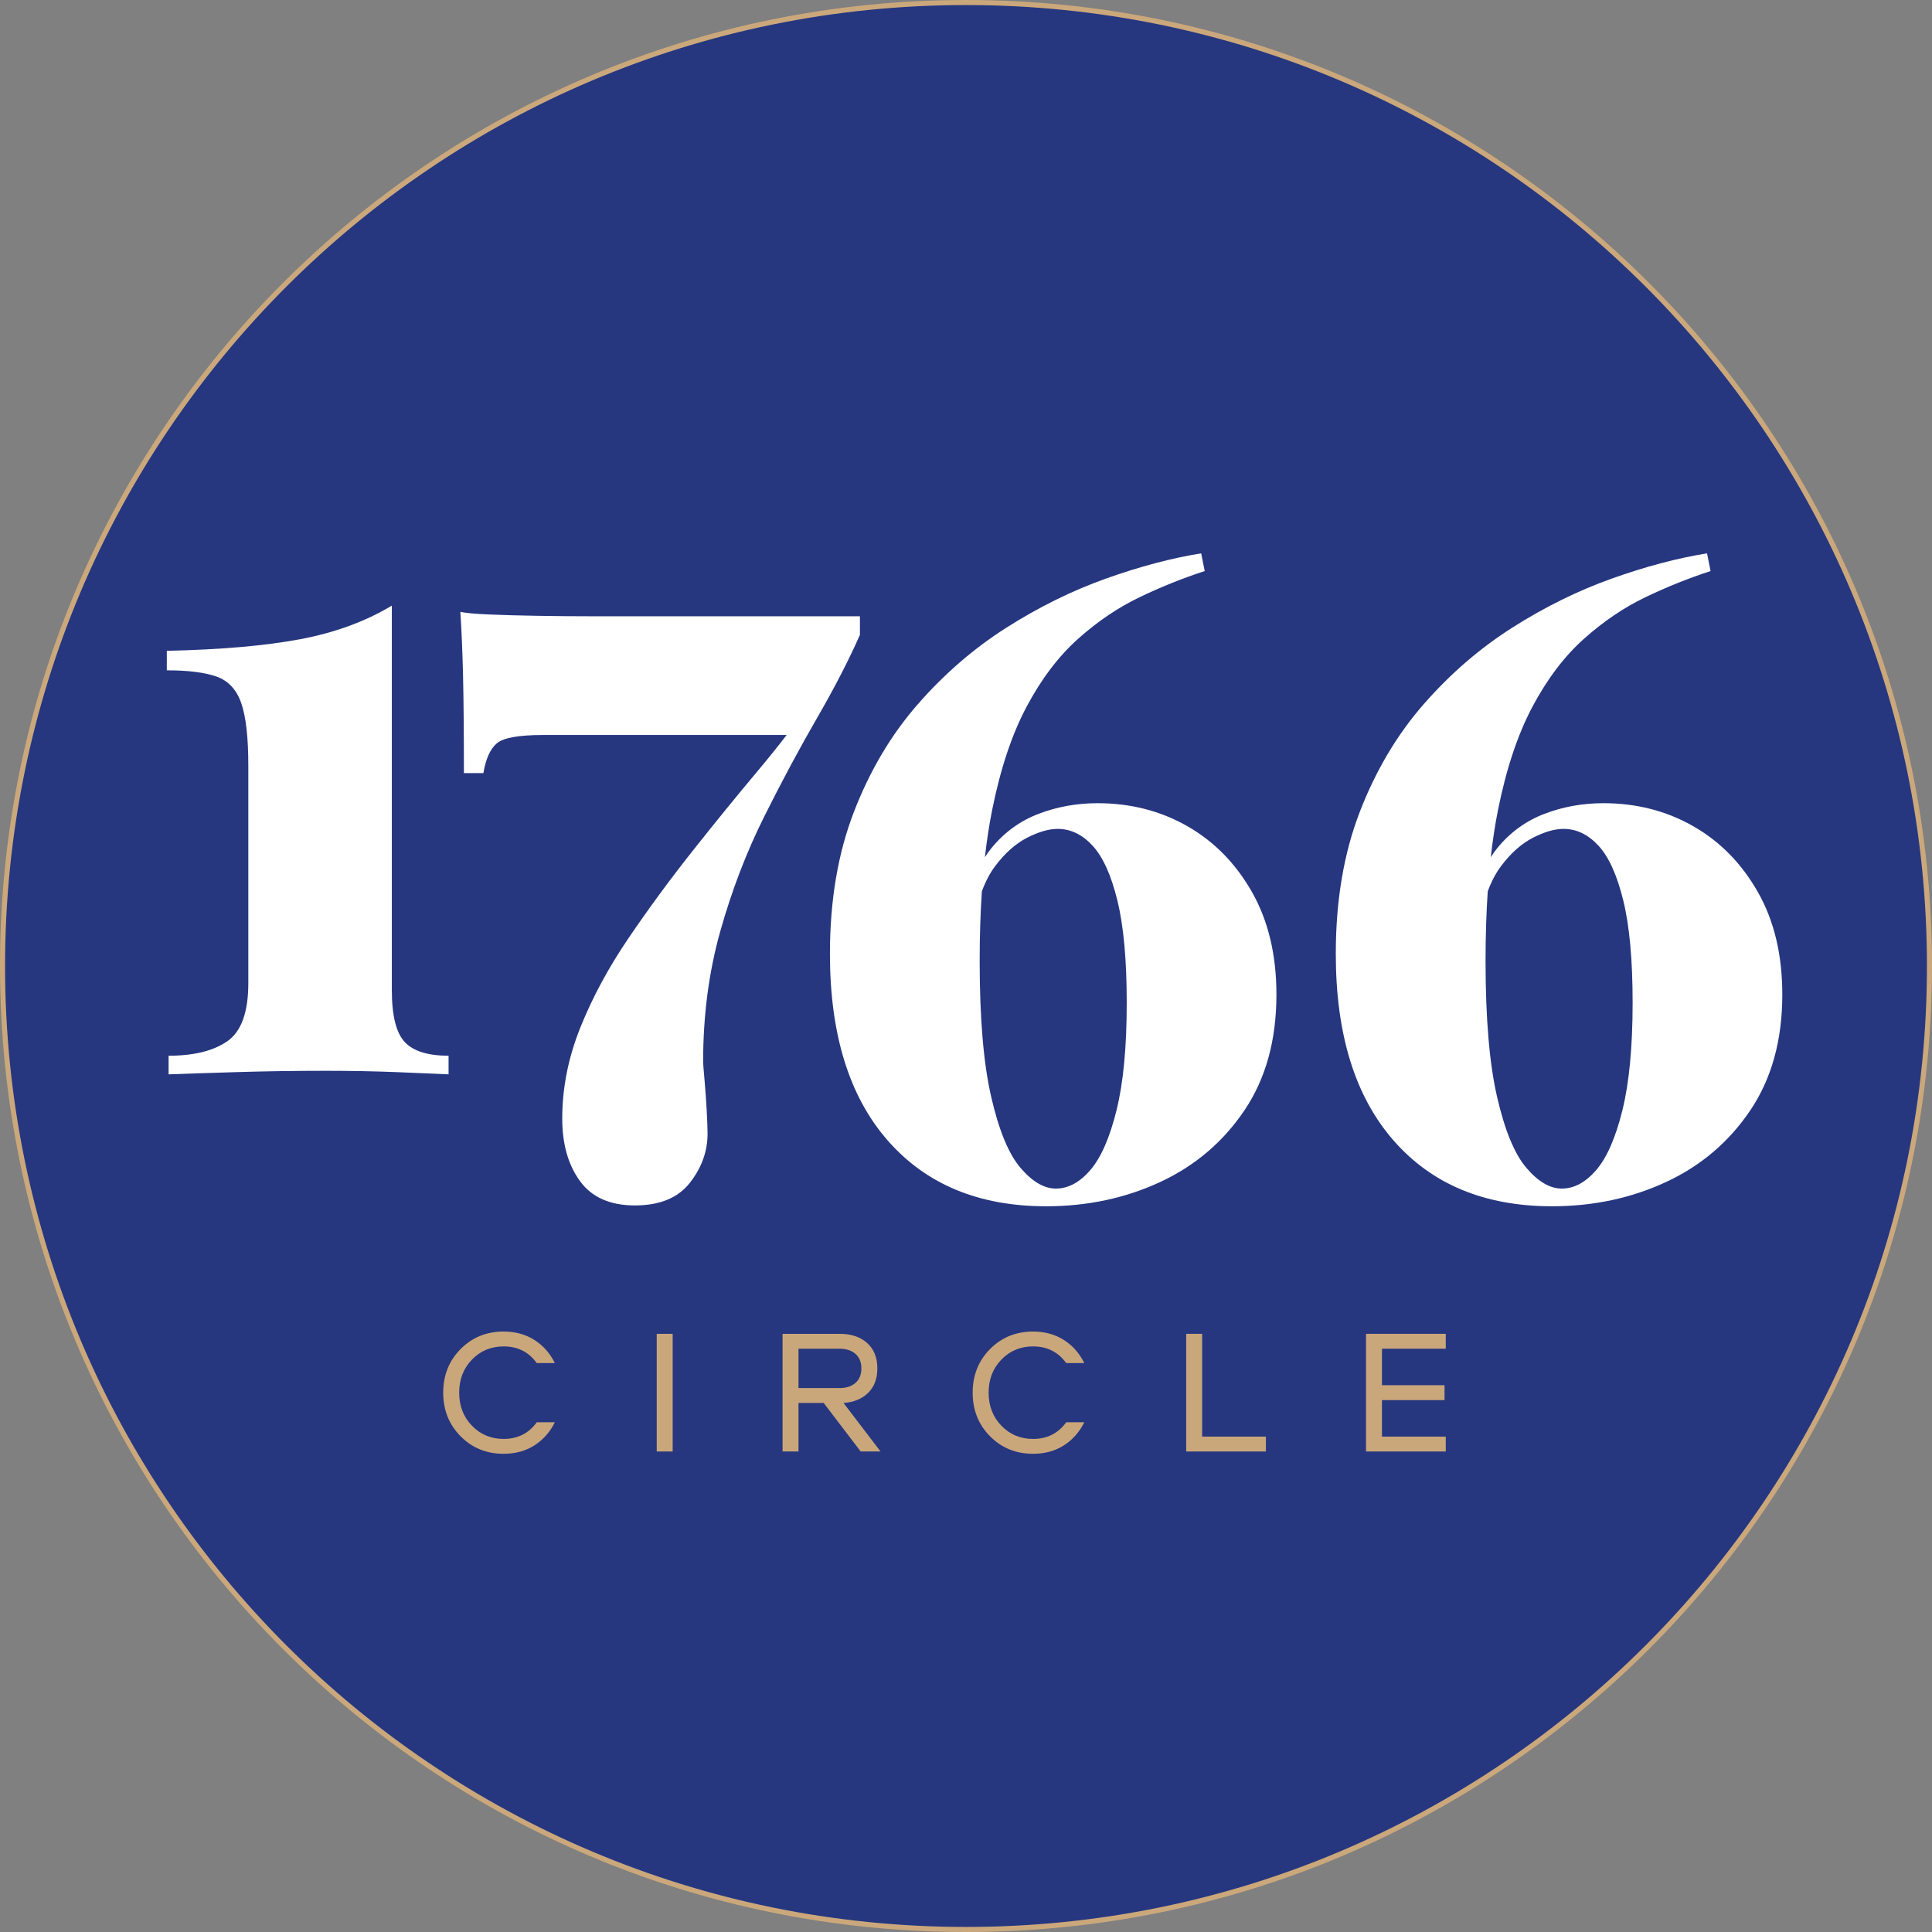
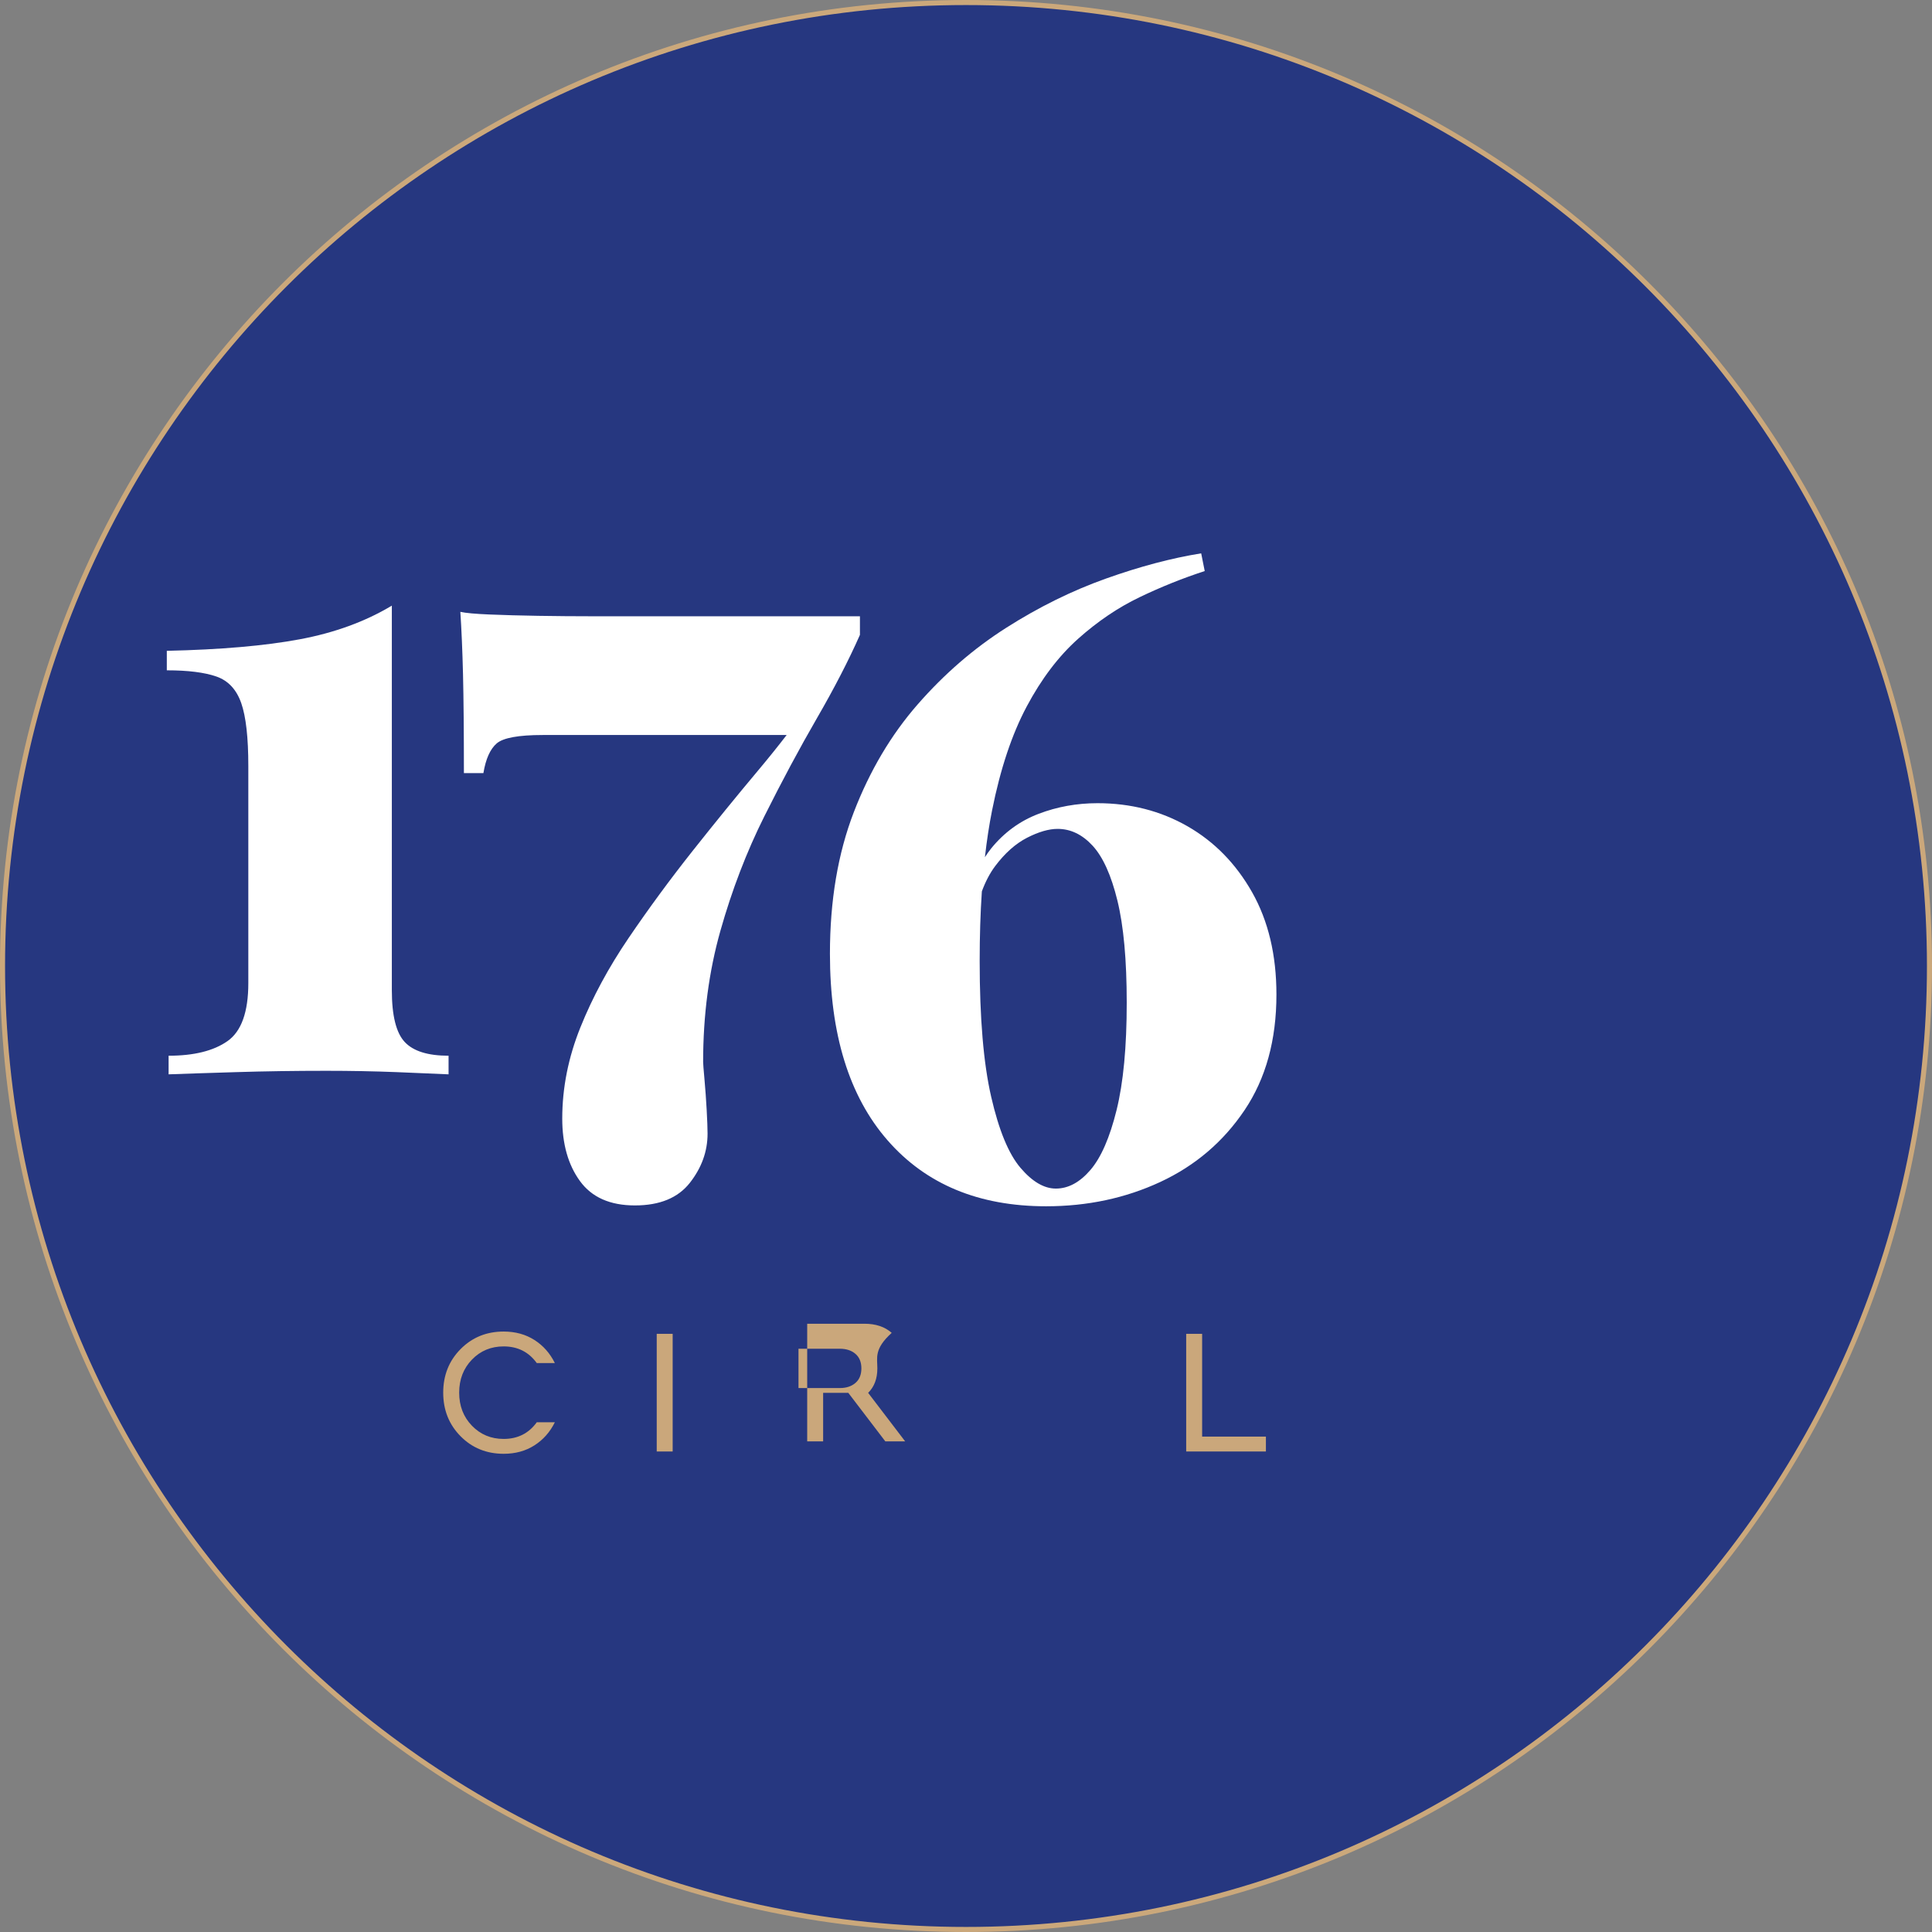
<svg xmlns="http://www.w3.org/2000/svg" version="1.1" id="Layer_1" x="0px" y="0px" viewBox="0 0 95.516 95.516" style="enable-background:new 0 0 95.516 95.516;" xml:space="preserve">
  <rect x="0" y="0" width="95.516" height="95.516" fill="#808080" stroke="none" />
  <style type="text/css">
	.st0{fill:#263780;stroke:#CBA87B;stroke-width:0.25;stroke-miterlimit:10;}
	.st1{fill:#FFFFFF;}
	.st2{fill:#CAA77B;}
</style>
  <path class="st0" d="M95.391,47.758c0,26.307-21.326,47.633-47.633,47.633  C21.451,95.391,0.125,74.065,0.125,47.758S21.451,0.125,47.758,0.125  C74.065,0.125,95.391,21.451,95.391,47.758" />
  <path class="st1" d="M19.372,48.951v-19.009c-1.314,0.788-2.832,1.343-4.555,1.664  c-1.723,0.322-3.913,0.511-6.57,0.57v0.964c1.051,0,1.868,0.103,2.453,0.307  c0.584,0.204,0.992,0.643,1.227,1.314c0.234,0.672,0.35,1.708,0.35,3.11  v10.731c0,1.431-0.343,2.387-1.029,2.869c-0.686,0.482-1.658,0.723-2.912,0.723  v0.92c0.788-0.029,1.898-0.066,3.329-0.109  c1.43-0.044,2.919-0.066,4.467-0.066c1.197,0,2.358,0.022,3.482,0.066  c1.124,0.044,1.978,0.081,2.563,0.109v-0.92c-1.022,0-1.745-0.226-2.168-0.679  C19.584,51.061,19.372,50.207,19.372,48.951" />
  <path class="st1" d="M42.512,30.468H29.285c-0.876,0-1.767-0.007-2.672-0.022  c-0.905-0.015-1.708-0.036-2.409-0.066c-0.701-0.029-1.183-0.072-1.445-0.131  c0.058,0.876,0.102,1.905,0.132,3.088c0.028,1.183,0.044,2.811,0.044,4.884  h0.964c0.116-0.701,0.335-1.189,0.657-1.467  c0.321-0.277,1.08-0.416,2.277-0.416h12.058  c-0.427,0.556-0.89,1.132-1.392,1.73c-1.066,1.271-2.154,2.607-3.263,4.008  c-1.11,1.401-2.161,2.832-3.154,4.292c-0.993,1.46-1.789,2.935-2.387,4.424  c-0.599,1.489-0.898,2.993-0.898,4.511c0,1.255,0.291,2.285,0.876,3.088  c0.583,0.803,1.489,1.204,2.716,1.204c1.227,0,2.131-0.372,2.716-1.117  c0.584-0.745,0.876-1.555,0.876-2.431c0-0.263-0.015-0.657-0.044-1.183  c-0.029-0.526-0.066-1.029-0.109-1.511c-0.044-0.482-0.066-0.767-0.066-0.854  c0-2.306,0.285-4.468,0.854-6.482c0.57-2.015,1.292-3.899,2.168-5.651  c0.876-1.752,1.744-3.373,2.606-4.862c0.861-1.489,1.569-2.862,2.124-4.117  V30.468z" />
  <path class="st1" d="M58.706,40.848c-1.329-0.759-2.811-1.139-4.446-1.139  c-1.022,0-1.993,0.175-2.913,0.526c-0.92,0.35-1.702,0.92-2.343,1.708  c-0.111,0.137-0.213,0.284-0.311,0.437c0.093-0.827,0.211-1.602,0.355-2.321  c0.408-2.043,0.978-3.752,1.708-5.124c0.73-1.372,1.577-2.489,2.541-3.351  c0.964-0.861,1.978-1.548,3.044-2.059c1.065-0.511,2.138-0.942,3.219-1.292  l-0.175-0.876c-1.46,0.234-3.03,0.65-4.709,1.248  c-1.68,0.599-3.322,1.409-4.928,2.431c-1.606,1.022-3.066,2.285-4.38,3.789  c-1.314,1.504-2.365,3.278-3.154,5.321c-0.789,2.044-1.183,4.38-1.183,7.008  c0,3.972,0.949,7.045,2.847,9.22c1.898,2.176,4.511,3.263,7.84,3.263  c2.043,0,3.927-0.402,5.65-1.204c1.723-0.803,3.11-1.985,4.161-3.548  c1.051-1.562,1.576-3.467,1.576-5.716c0-1.956-0.402-3.642-1.204-5.059  C61.099,42.695,60.034,41.608,58.706,40.848 M55.201,54.886  c-0.336,1.358-0.766,2.343-1.292,2.956c-0.525,0.613-1.095,0.92-1.708,0.92  c-0.585,0-1.168-0.343-1.752-1.029c-0.584-0.686-1.066-1.854-1.445-3.504  c-0.38-1.65-0.57-3.891-0.57-6.724c0-1.223,0.036-2.368,0.108-3.437  c0.179-0.484,0.398-0.902,0.658-1.249c0.482-0.642,1.008-1.109,1.577-1.402  c0.569-0.291,1.073-0.438,1.511-0.438c0.642,0,1.219,0.278,1.73,0.832  c0.51,0.555,0.92,1.46,1.226,2.716c0.307,1.256,0.46,2.935,0.46,5.037  C55.705,51.755,55.537,53.529,55.201,54.886" />
-   <path class="st1" d="M86.912,44.111c-0.803-1.416-1.869-2.504-3.197-3.263  c-1.329-0.759-2.811-1.139-4.446-1.139c-1.022,0-1.993,0.175-2.913,0.526  c-0.92,0.35-1.702,0.92-2.343,1.708c-0.111,0.137-0.213,0.284-0.311,0.437  c0.093-0.827,0.211-1.602,0.355-2.321c0.408-2.043,0.978-3.752,1.708-5.124  c0.73-1.372,1.577-2.489,2.541-3.351c0.964-0.861,1.978-1.548,3.044-2.059  c1.065-0.511,2.138-0.942,3.219-1.292l-0.175-0.876  c-1.46,0.234-3.03,0.65-4.709,1.248c-1.68,0.599-3.322,1.409-4.928,2.431  c-1.606,1.022-3.066,2.285-4.38,3.789c-1.314,1.504-2.365,3.278-3.154,5.321  c-0.788,2.044-1.183,4.38-1.183,7.008c0,3.972,0.949,7.045,2.847,9.22  c1.898,2.176,4.511,3.263,7.84,3.263c2.044,0,3.927-0.402,5.65-1.204  c1.723-0.803,3.11-1.985,4.161-3.548c1.051-1.562,1.577-3.467,1.577-5.716  C88.117,47.214,87.715,45.528,86.912,44.111 M80.211,54.886  c-0.336,1.358-0.766,2.343-1.292,2.956c-0.525,0.613-1.095,0.92-1.708,0.92  c-0.585,0-1.168-0.343-1.752-1.029c-0.584-0.686-1.066-1.854-1.445-3.504  c-0.38-1.65-0.57-3.891-0.57-6.724c0-1.223,0.036-2.368,0.108-3.437  c0.179-0.484,0.398-0.902,0.658-1.249c0.482-0.642,1.008-1.109,1.577-1.402  c0.569-0.291,1.073-0.438,1.511-0.438c0.642,0,1.219,0.278,1.73,0.832  c0.511,0.555,0.92,1.46,1.227,2.716c0.307,1.256,0.46,2.935,0.46,5.037  C80.715,51.755,80.546,53.529,80.211,54.886" />
  <path class="st2" d="M24.9,66.565c-0.625,0-1.148,0.218-1.568,0.653  c-0.42,0.435-0.631,0.98-0.631,1.634s0.21,1.198,0.631,1.634  c0.421,0.435,0.943,0.653,1.568,0.653c0.695,0,1.241-0.275,1.638-0.824h0.894  c-0.24,0.485-0.577,0.866-1.012,1.143c-0.435,0.278-0.942,0.416-1.52,0.416  c-0.847,0-1.557-0.289-2.129-0.867c-0.572-0.579-0.859-1.297-0.859-2.155  s0.286-1.577,0.859-2.155c0.572-0.578,1.282-0.867,2.129-0.867  c0.578,0,1.085,0.139,1.52,0.416c0.435,0.277,0.772,0.658,1.012,1.143h-0.894  C26.141,66.84,25.595,66.565,24.9,66.565" />
  <rect x="32.468" y="65.943" class="st2" width="0.788" height="5.817" />
-   <path class="st2" d="M43.375,67.652c0,0.508-0.152,0.911-0.455,1.209  c-0.304,0.298-0.71,0.465-1.218,0.499l1.831,2.4h-0.981l-1.831-2.4h-1.244  v2.4h-0.788v-5.817h2.829c0.561,0,1.01,0.151,1.349,0.451  C43.205,66.695,43.375,67.115,43.375,67.652 M42.293,68.37  c0.195-0.169,0.293-0.408,0.293-0.718c0-0.31-0.098-0.549-0.293-0.718  c-0.196-0.169-0.454-0.254-0.775-0.254h-2.041v1.944h2.041  C41.839,68.624,42.097,68.539,42.293,68.37" />
-   <path class="st2" d="M51.075,66.565c-0.625,0-1.148,0.218-1.568,0.653  c-0.421,0.435-0.631,0.98-0.631,1.634s0.21,1.198,0.631,1.634  c0.421,0.435,0.943,0.653,1.568,0.653c0.695,0,1.241-0.275,1.638-0.824h0.894  c-0.24,0.485-0.577,0.866-1.012,1.143c-0.435,0.278-0.942,0.416-1.52,0.416  c-0.847,0-1.557-0.289-2.129-0.867c-0.572-0.579-0.858-1.297-0.858-2.155  s0.286-1.577,0.858-2.155c0.572-0.578,1.282-0.867,2.129-0.867  c0.578,0,1.085,0.139,1.52,0.416c0.435,0.277,0.772,0.658,1.012,1.143h-0.894  C52.316,66.84,51.769,66.565,51.075,66.565" />
+   <path class="st2" d="M43.375,67.652c0,0.508-0.152,0.911-0.455,1.209  l1.831,2.4h-0.981l-1.831-2.4h-1.244  v2.4h-0.788v-5.817h2.829c0.561,0,1.01,0.151,1.349,0.451  C43.205,66.695,43.375,67.115,43.375,67.652 M42.293,68.37  c0.195-0.169,0.293-0.408,0.293-0.718c0-0.31-0.098-0.549-0.293-0.718  c-0.196-0.169-0.454-0.254-0.775-0.254h-2.041v1.944h2.041  C41.839,68.624,42.097,68.539,42.293,68.37" />
  <polygon class="st2" points="59.432,65.943 59.432,71.024 62.585,71.024 62.585,71.76   58.644,71.76 58.644,65.943 " />
-   <polygon class="st2" points="71.477,66.679 68.323,66.679 68.323,68.483 71.416,68.483   71.416,69.22 68.323,69.22 68.323,71.025 71.477,71.025 71.477,71.76   67.535,71.76 67.535,65.943 71.477,65.943 " />
</svg>